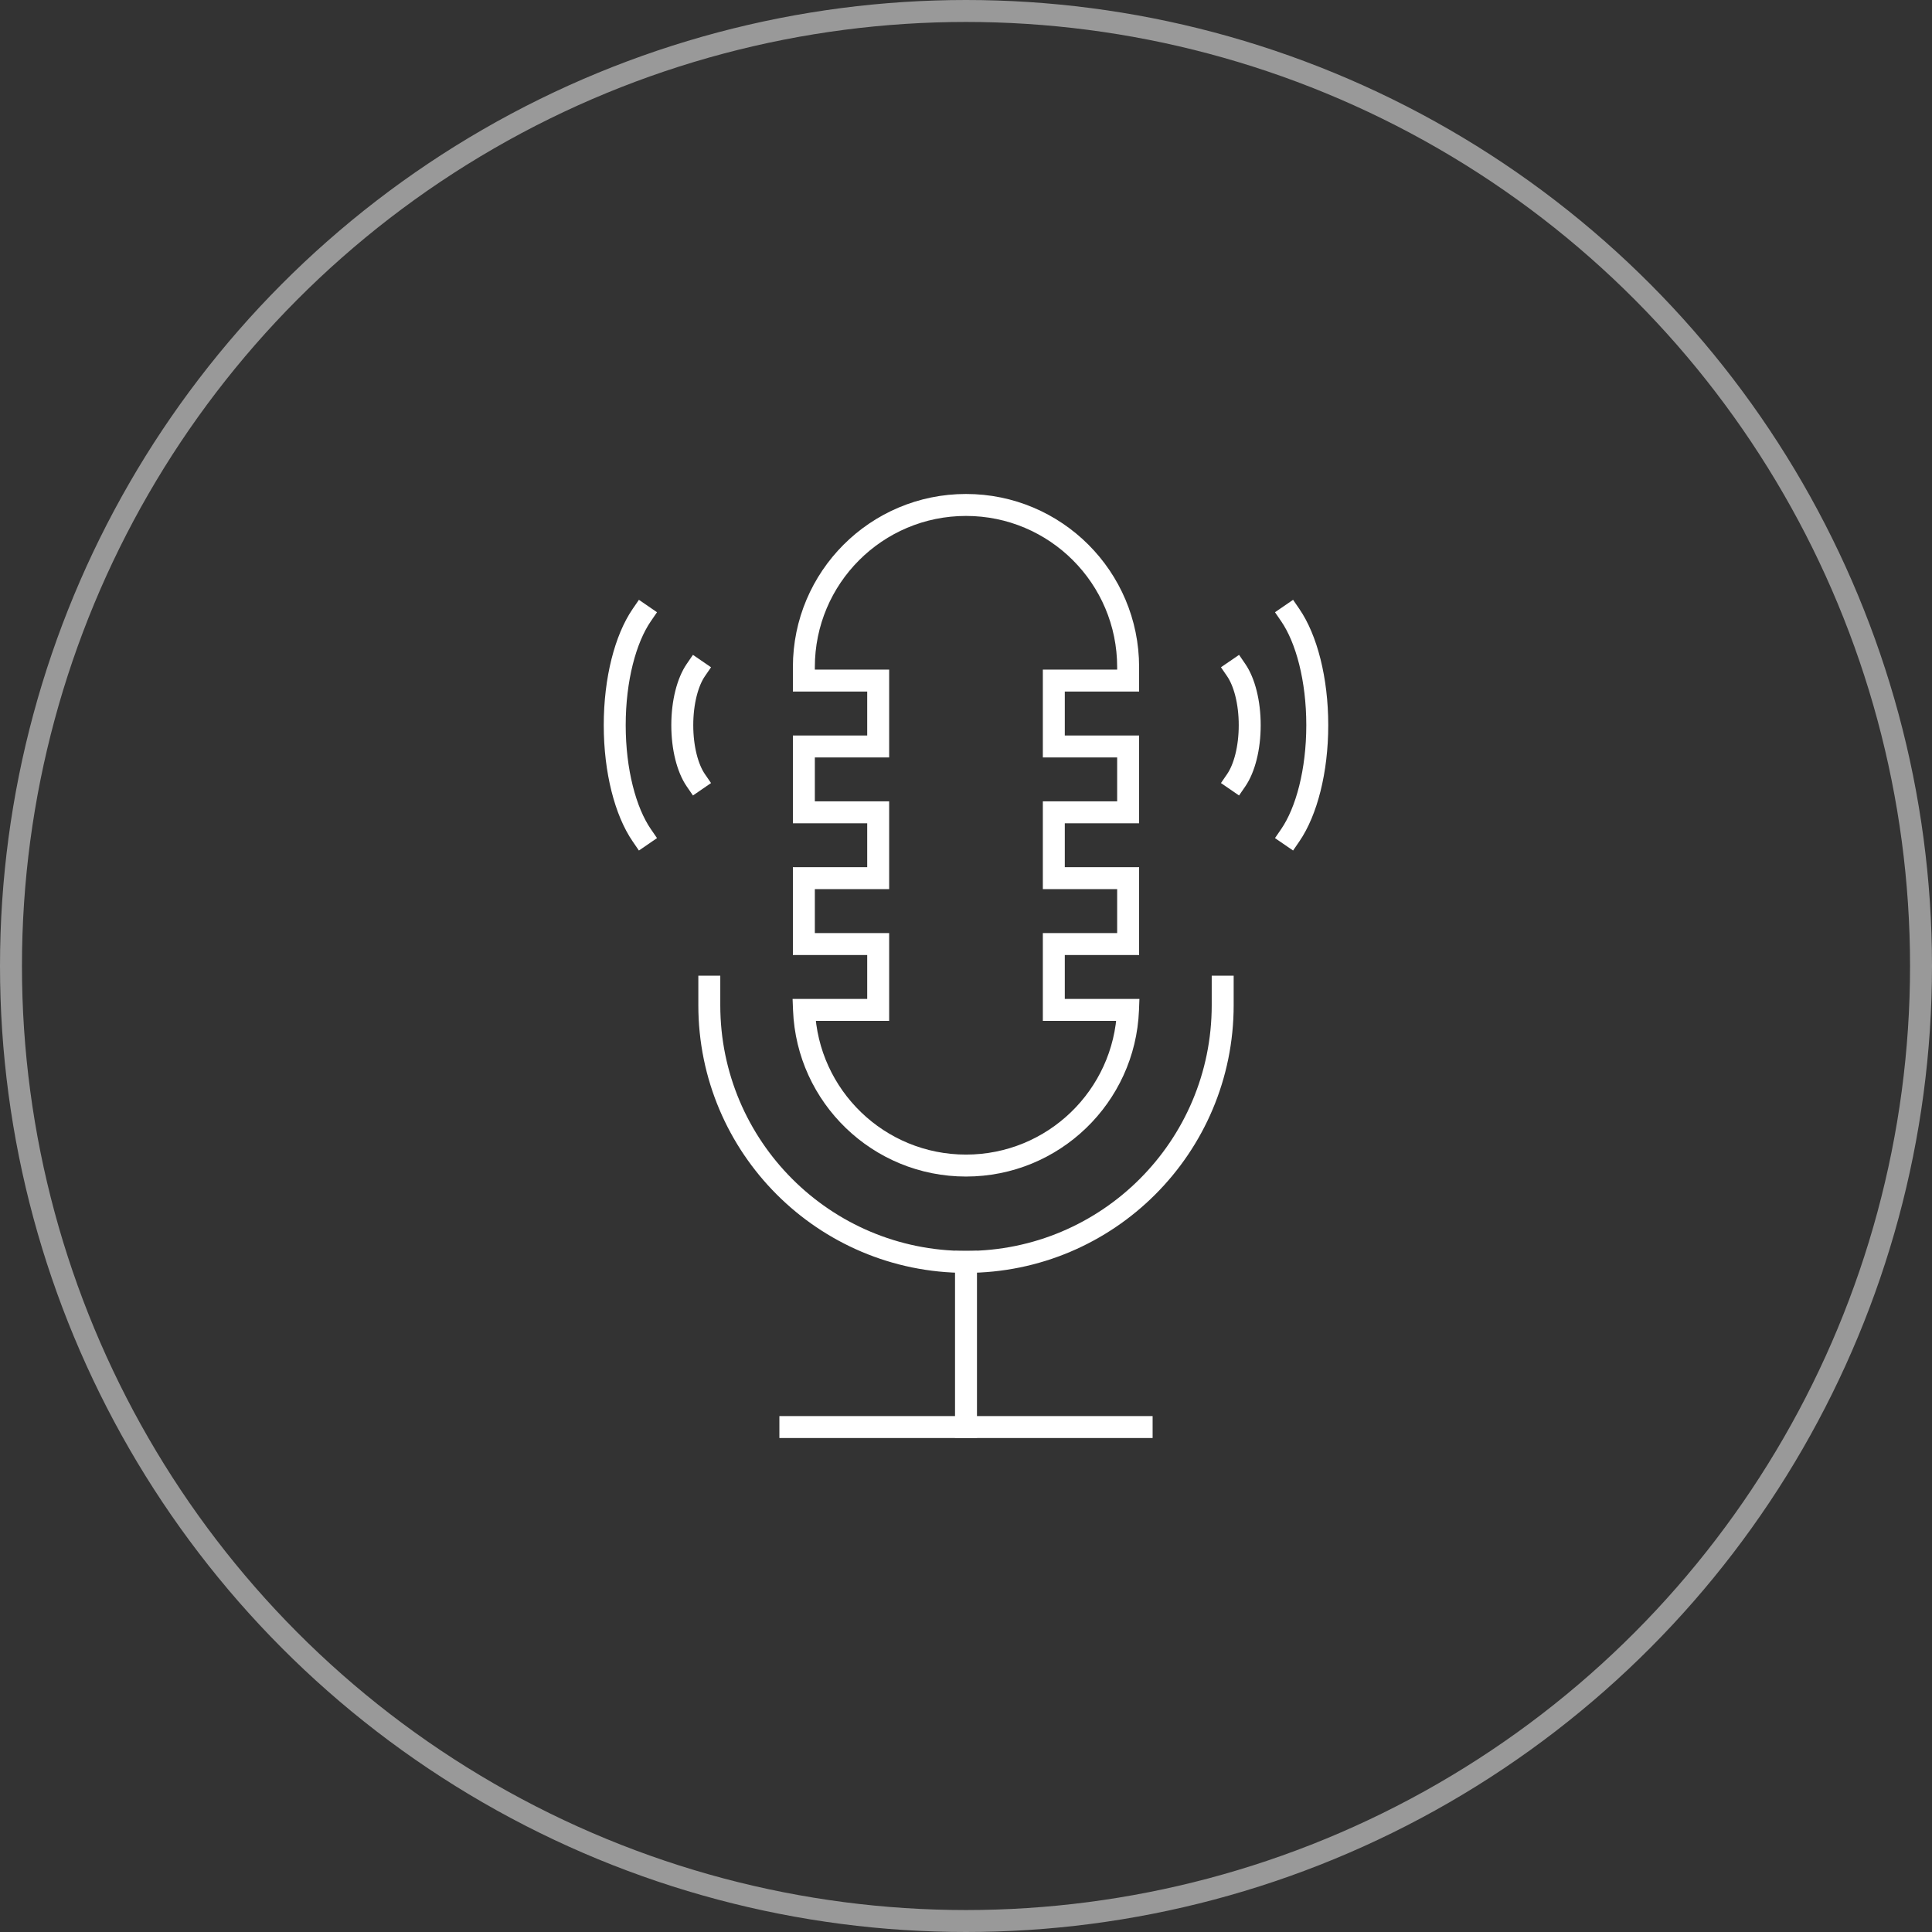
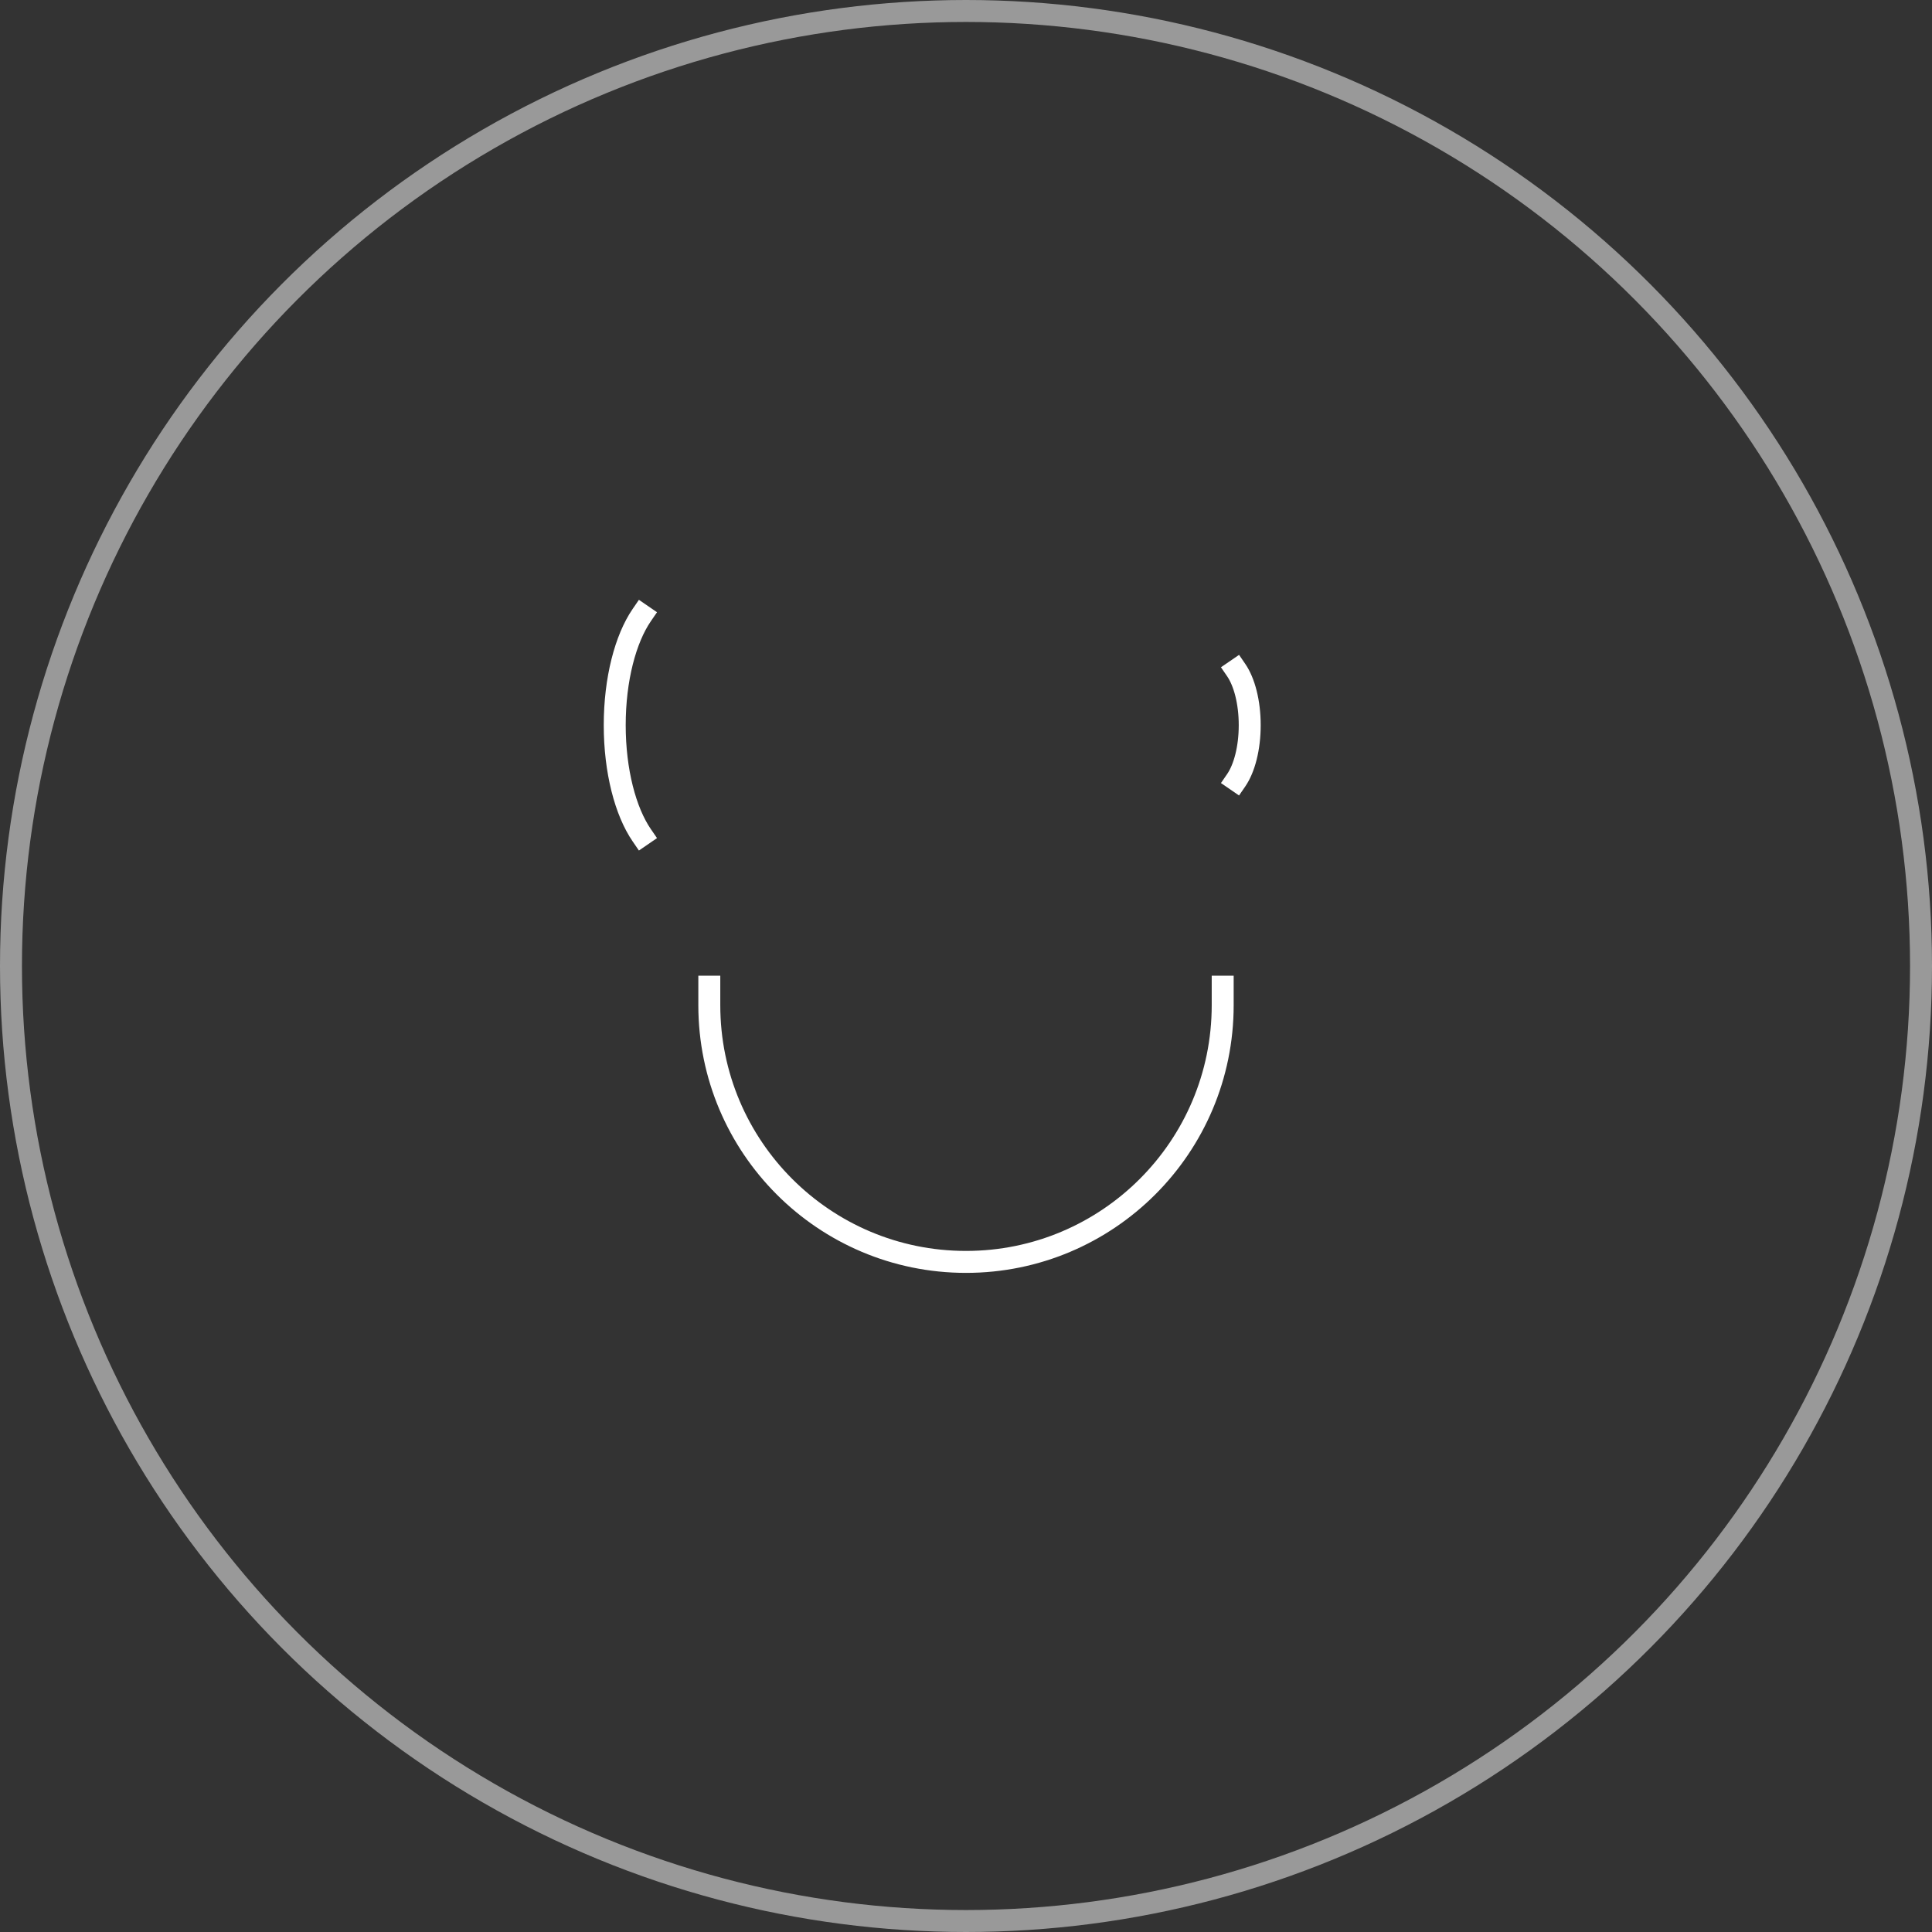
<svg xmlns="http://www.w3.org/2000/svg" width="88" height="88" viewBox="0 0 88 88" fill="none">
  <rect x="0" y="0" width="88" height="88" fill="#333333" stroke="none" />
  <circle opacity="0.5" cx="44" cy="44" r="43.5" stroke="white" />
-   <path d="M44 57.477V64.999" stroke="white" stroke-linecap="square" stroke-linejoin="round" />
-   <path d="M36 65H52" stroke="white" stroke-linecap="square" stroke-linejoin="round" />
  <path d="M32.308 44.94V45.785C32.308 52.243 37.542 57.478 44 57.478V57.478C50.457 57.478 55.692 52.243 55.692 45.785V44.94" stroke="white" stroke-linecap="square" />
-   <path d="M51.385 31V31.5H51.885V31H51.385ZM48 31V30.5H47.5V31H48ZM48 34H47.5V34.5H48V34ZM51.385 34H51.885V33.5H51.385V34ZM51.385 37V37.5H51.885V37H51.385ZM48 37V36.5H47.5V37H48ZM48 40H47.5V40.5H48V40ZM51.385 40H51.885V39.5H51.385V40ZM51.385 43V43.5H51.885V43H51.385ZM48 43V42.5H47.5V43H48ZM48 46H47.5V46.5H48V46ZM51.379 46L51.879 46.02L51.899 45.5H51.379V46ZM36.621 46V45.5H36.101L36.122 46.02L36.621 46ZM40 46V46.5H40.5V46H40ZM40 43H40.5V42.5H40V43ZM36.615 43H36.115V43.5H36.615V43ZM36.615 40V39.5H36.115V40H36.615ZM40 40V40.5H40.5V40H40ZM40 37H40.5V36.5H40V37ZM36.615 37H36.115V37.5H36.615V37ZM36.615 34V33.5H36.115V34H36.615ZM40 34V34.5H40.5V34H40ZM40 31H40.5V30.5H40V31ZM36.615 31H36.115V31.5H36.615V31ZM44 22.5C39.645 22.5 36.115 26.03 36.115 30.385H37.115C37.115 26.582 40.198 23.5 44 23.5V22.5ZM51.885 30.385C51.885 26.03 48.355 22.5 44 22.5V23.5C47.802 23.5 50.885 26.582 50.885 30.385H51.885ZM51.885 31V30.385H50.885V31H51.885ZM48 31.5H51.385V30.5H48V31.5ZM48.5 34V31H47.5V34H48.5ZM51.385 33.5H48V34.5H51.385V33.5ZM51.885 37V34H50.885V37H51.885ZM48 37.5H51.385V36.5H48V37.5ZM48.5 40V37H47.5V40H48.5ZM51.385 39.5H48V40.5H51.385V39.5ZM51.885 43V40H50.885V43H51.885ZM48 43.5H51.385V42.5H48V43.5ZM48.5 46V43H47.5V46H48.5ZM51.379 45.5H48V46.5H51.379V45.5ZM44 53.59C48.249 53.59 51.713 50.228 51.879 46.02L50.879 45.98C50.735 49.655 47.71 52.59 44 52.59V53.59ZM36.122 46.02C36.287 50.228 39.751 53.59 44 53.59V52.59C40.29 52.59 37.265 49.655 37.121 45.98L36.122 46.02ZM40 45.5H36.621V46.5H40V45.5ZM39.5 43V46H40.5V43H39.5ZM36.615 43.5H40V42.5H36.615V43.5ZM36.115 40V43H37.115V40H36.115ZM40 39.5H36.615V40.5H40V39.5ZM39.5 37V40H40.5V37H39.5ZM36.615 37.5H40V36.5H36.615V37.5ZM36.115 34V37H37.115V34H36.115ZM40 33.5H36.615V34.5H40V33.5ZM39.5 31V34H40.5V31H39.5ZM36.615 31.5H40V30.5H36.615V31.5ZM36.115 30.385V31H37.115V30.385H36.115Z" fill="white" />
-   <path d="M31.692 30.523C31.321 31.064 31.077 31.985 31.077 33.031C31.077 34.076 31.321 34.998 31.692 35.538" stroke="white" stroke-linecap="square" stroke-linejoin="round" />
  <path d="M56.308 30.523C56.679 31.064 56.923 31.985 56.923 33.031C56.923 34.076 56.679 34.998 56.308 35.538" stroke="white" stroke-linecap="square" stroke-linejoin="round" />
  <path d="M29.231 28.016C28.489 29.097 28 30.94 28 33.031C28 35.121 28.489 36.964 29.231 38.045" stroke="white" stroke-linecap="square" stroke-linejoin="round" />
-   <path d="M58.769 28.016C59.511 29.097 60 30.94 60 33.031C60 35.121 59.511 36.964 58.769 38.045" stroke="white" stroke-linecap="square" stroke-linejoin="round" />
</svg>